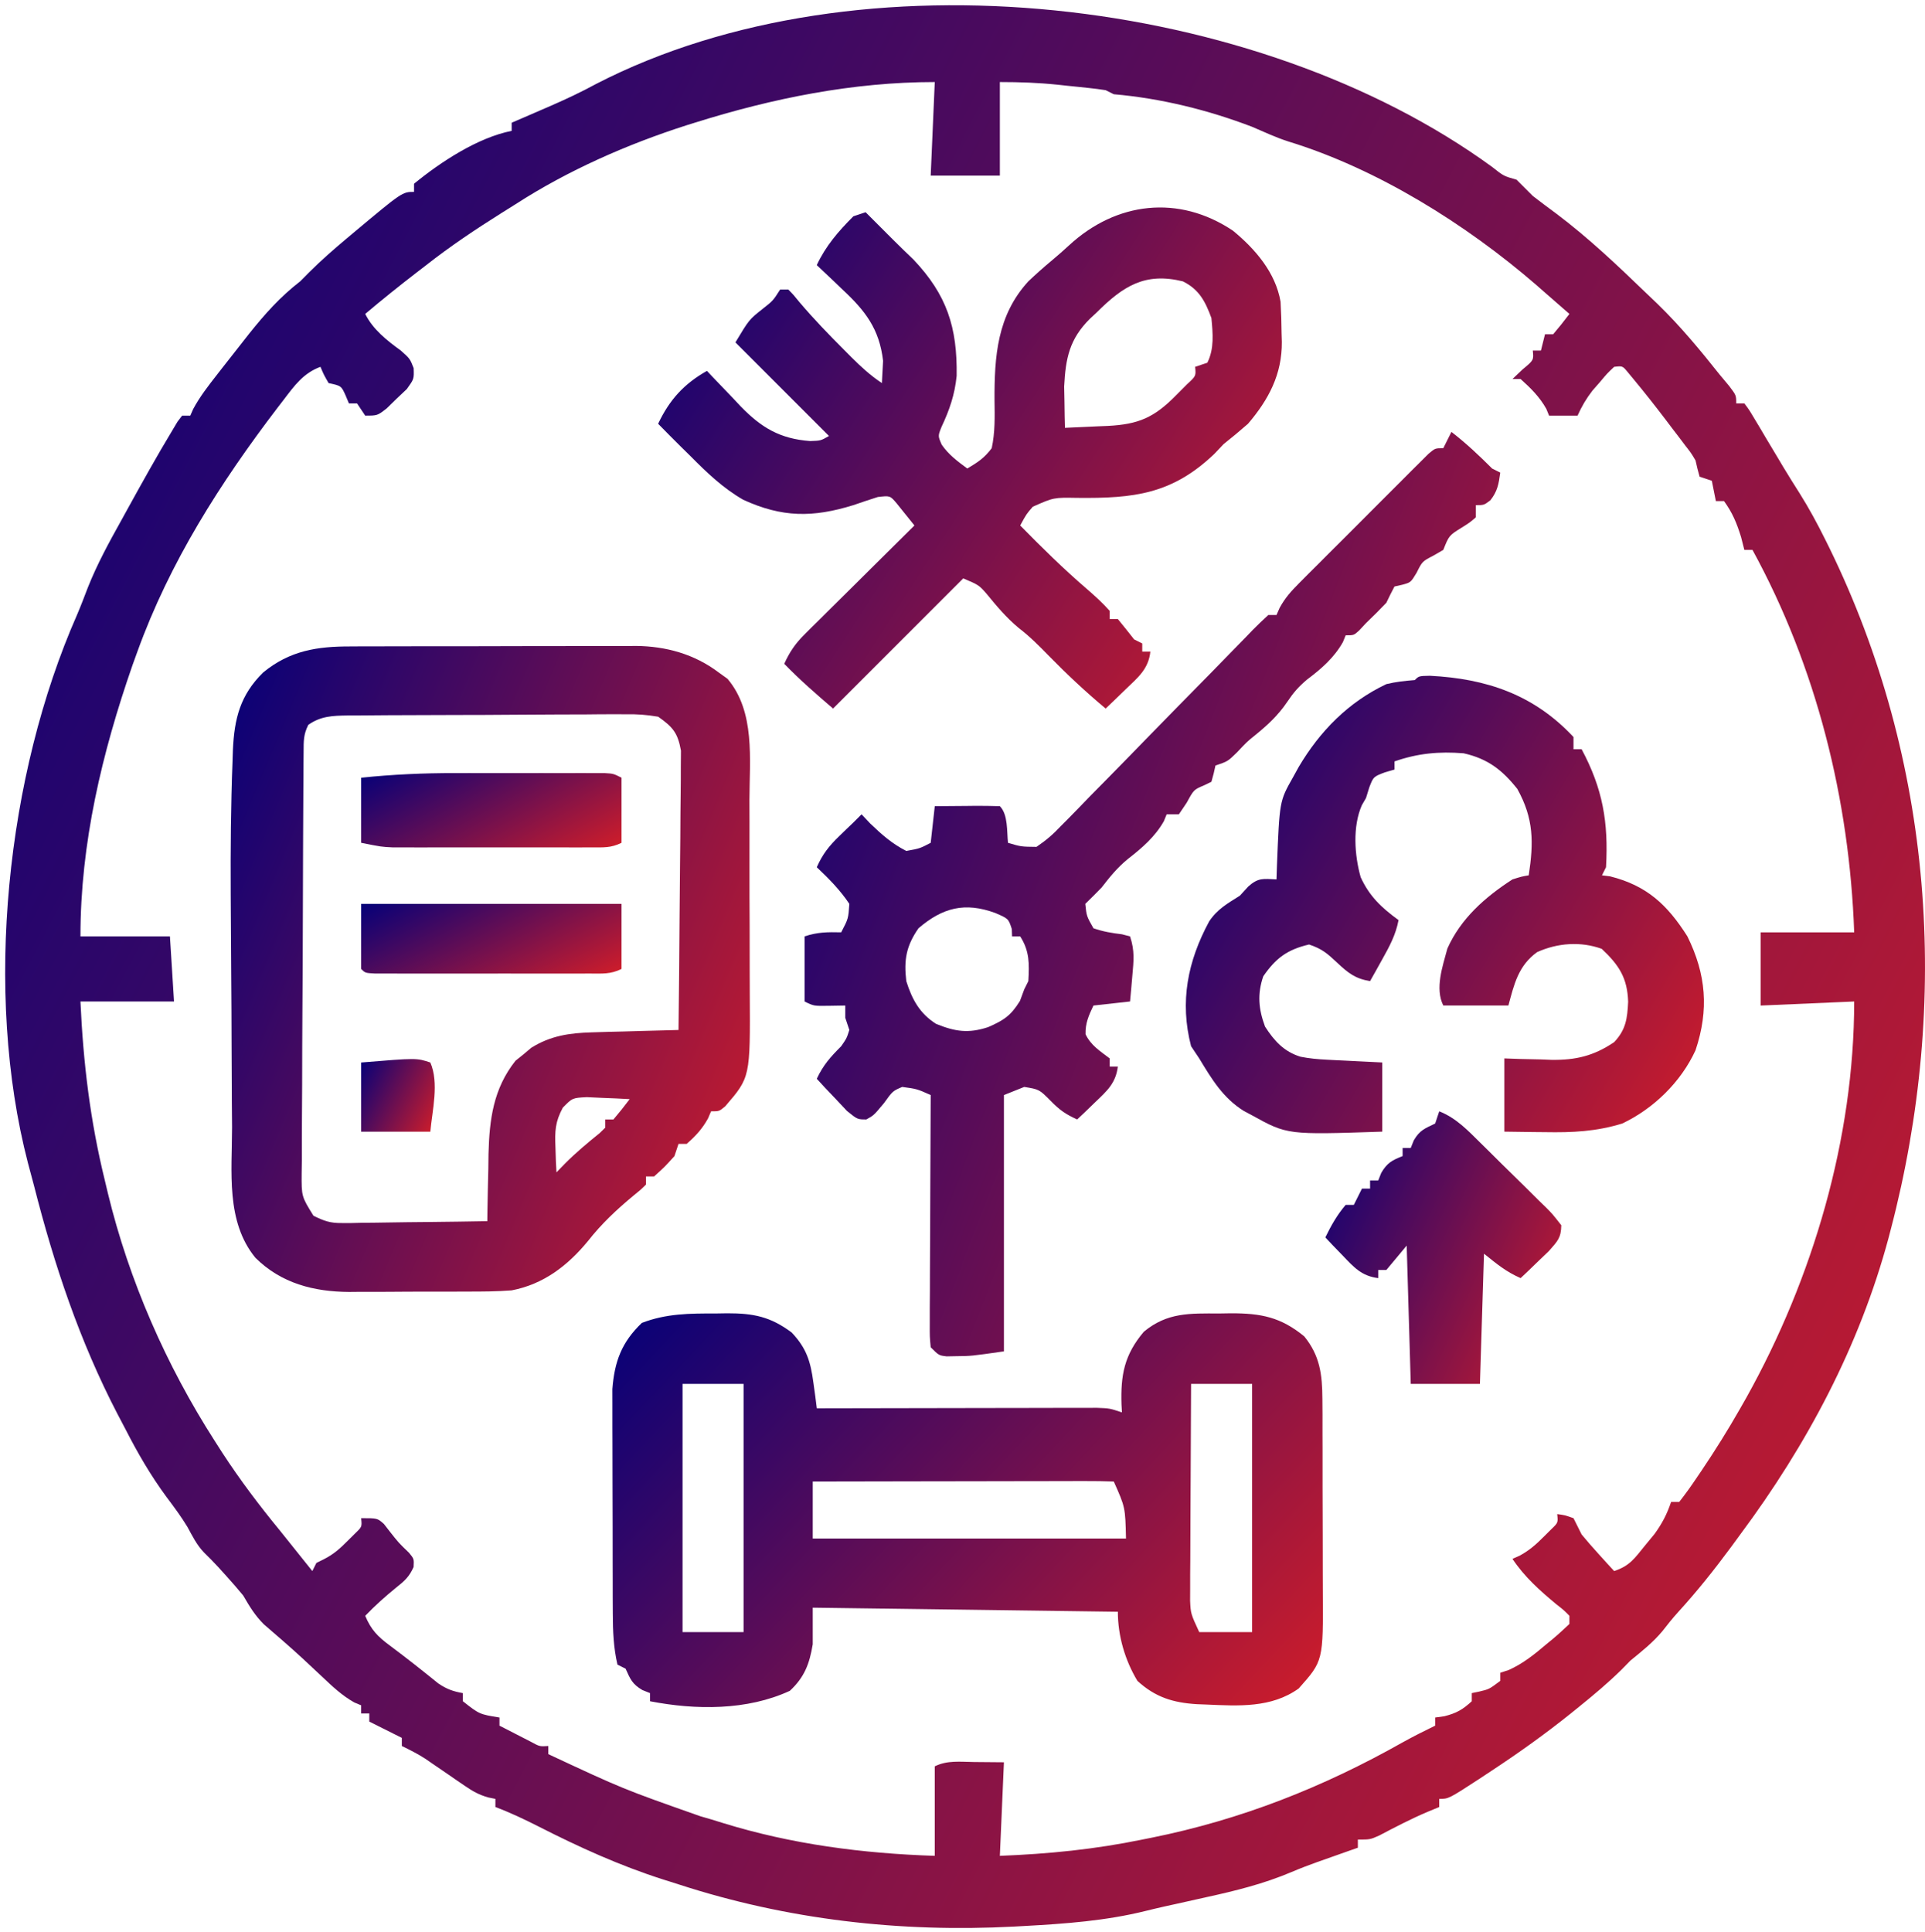
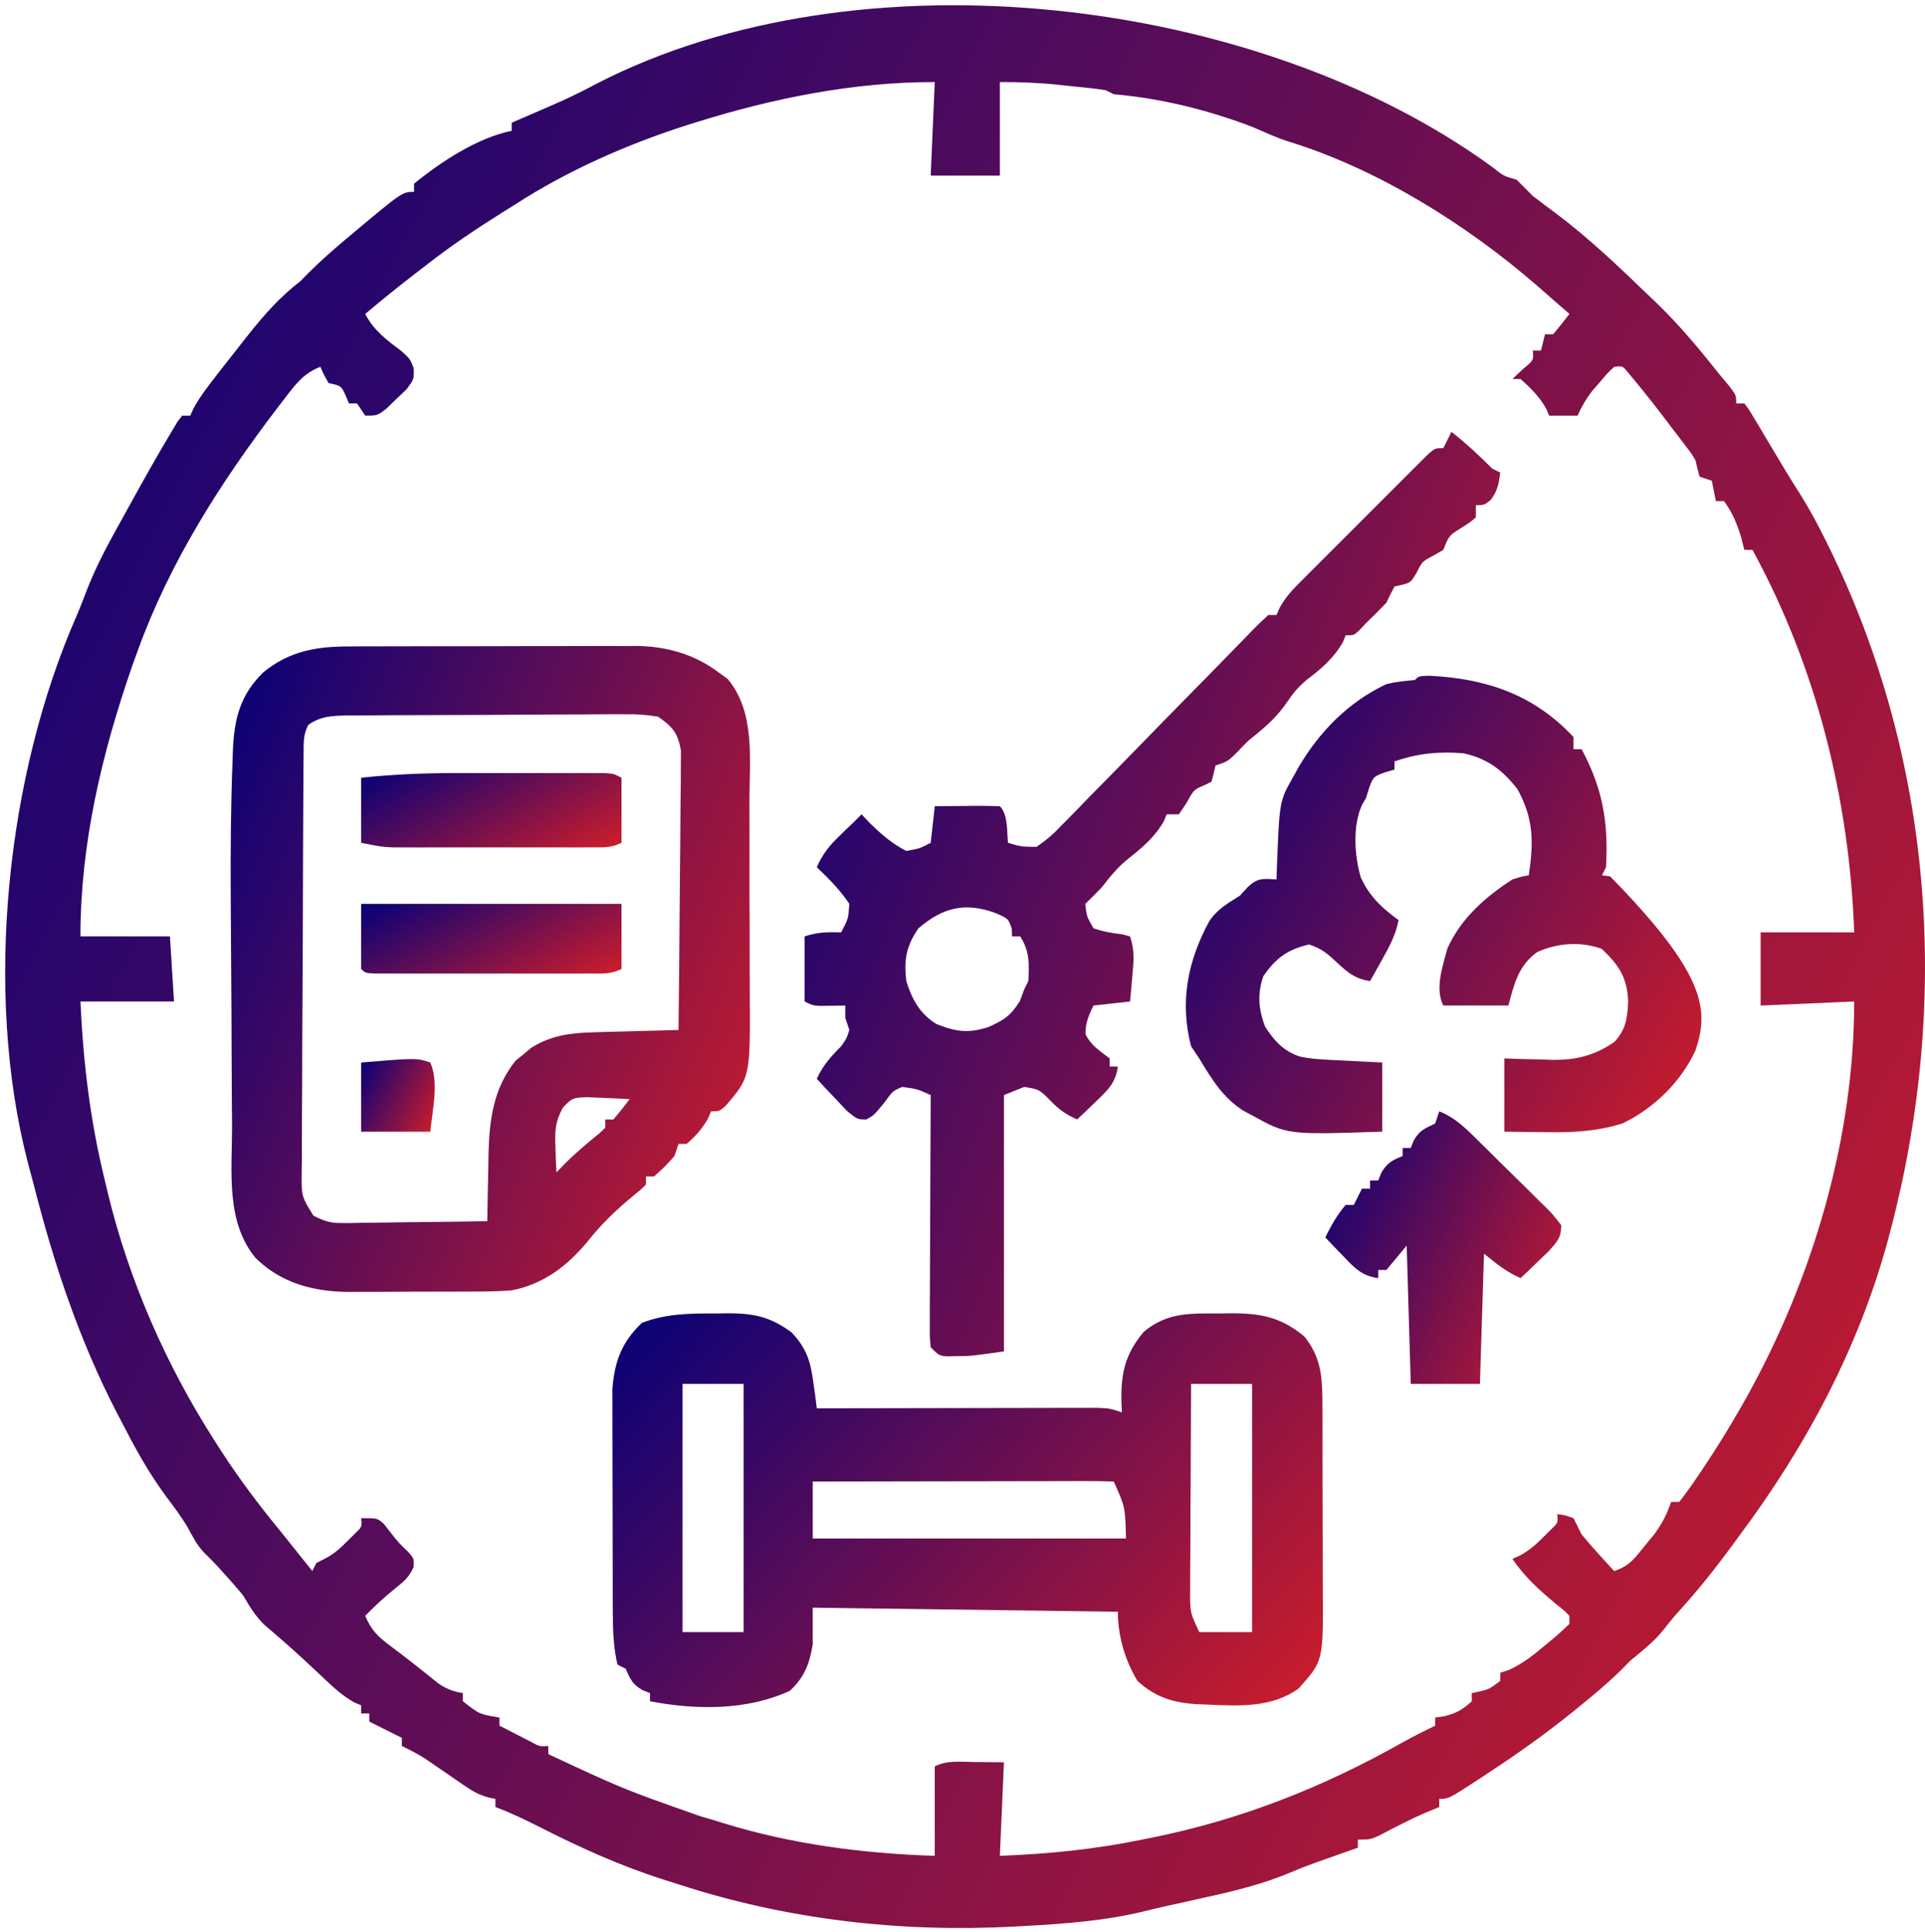
<svg xmlns="http://www.w3.org/2000/svg" width="266" height="267" viewBox="0 0 266 267" fill="none">
  <path d="M206.148 23.036C207.777 24.326 207.777 24.326 209.556 24.828C210.313 25.57 211.062 26.321 211.805 27.076C212.885 27.908 213.975 28.727 215.073 29.535C219.53 32.893 223.534 36.699 227.545 40.568C228.278 41.266 228.278 41.266 229.025 41.978C232.177 45.041 234.936 48.369 237.664 51.811C238.084 52.312 238.503 52.814 238.936 53.331C239.913 54.622 239.913 54.622 239.913 55.746C240.284 55.746 240.655 55.746 241.037 55.746C241.688 56.603 241.688 56.603 242.401 57.801C242.663 58.238 242.926 58.674 243.197 59.123C243.47 59.586 243.742 60.048 244.023 60.524C244.56 61.42 245.096 62.316 245.633 63.212C245.898 63.657 246.163 64.103 246.436 64.561C247.17 65.781 247.926 66.984 248.69 68.186C249.985 70.249 251.128 72.361 252.21 74.543C252.4 74.927 252.591 75.311 252.787 75.707C267.141 105.09 269.523 138.379 261.275 169.863C261.121 170.453 261.121 170.453 260.964 171.055C256.941 186.01 249.674 199.662 240.475 212.025C240.062 212.589 239.649 213.154 239.223 213.735C236.904 216.879 234.513 219.881 231.878 222.765C231.123 223.603 230.414 224.483 229.724 225.376C228.406 226.957 226.889 228.152 225.297 229.452C224.884 229.872 224.472 230.292 224.047 230.725C222.211 232.533 220.271 234.155 218.27 235.776C217.874 236.096 217.479 236.417 217.072 236.747C213.561 239.563 209.944 242.153 206.183 244.63C205.594 245.02 205.004 245.411 204.396 245.813C200.167 248.565 200.167 248.565 198.875 248.565C198.875 248.936 198.875 249.307 198.875 249.689C198.342 249.91 197.809 250.13 197.259 250.357C194.969 251.329 192.776 252.472 190.575 253.631C189.319 254.186 189.319 254.186 187.632 254.186C187.632 254.557 187.632 254.928 187.632 255.311C187.129 255.488 186.627 255.664 186.108 255.847C185.429 256.087 184.749 256.328 184.049 256.576C183.051 256.928 183.051 256.928 182.033 257.287C180.84 257.713 179.67 258.161 178.504 258.657C174.631 260.301 170.726 261.267 166.622 262.162C165.329 262.451 164.037 262.74 162.744 263.029C162.179 263.153 161.614 263.277 161.032 263.405C160.141 263.605 159.25 263.812 158.364 264.034C152.812 265.418 147.192 265.819 141.501 266.132C141.056 266.157 140.611 266.182 140.152 266.207C124.424 267.042 108.774 265.266 93.753 260.37C93.031 260.142 92.309 259.913 91.587 259.685C85.588 257.761 80.061 255.249 74.454 252.397C72.483 251.399 70.527 250.468 68.456 249.689C68.456 249.318 68.456 248.947 68.456 248.565C67.96 248.464 67.96 248.464 67.455 248.362C66.163 247.99 65.325 247.517 64.222 246.758C63.859 246.511 63.496 246.264 63.122 246.01C62.749 245.752 62.375 245.493 61.991 245.227C61.248 244.717 60.504 244.208 59.76 243.701C59.433 243.475 59.105 243.249 58.768 243.016C57.72 242.346 56.647 241.794 55.526 241.257C55.526 240.886 55.526 240.515 55.526 240.133C55.202 239.97 54.877 239.808 54.542 239.641C53.371 239.055 52.2 238.47 51.029 237.884C51.029 237.513 51.029 237.142 51.029 236.76C50.658 236.76 50.287 236.76 49.905 236.76C49.905 236.389 49.905 236.018 49.905 235.635C49.599 235.509 49.293 235.382 48.978 235.251C47.258 234.288 45.915 233.01 44.494 231.665C43.896 231.106 43.298 230.548 42.7 229.99C42.252 229.571 42.252 229.571 41.795 229.143C40.048 227.532 38.244 225.985 36.446 224.432C35.216 223.195 34.477 221.96 33.602 220.457C32.873 219.573 32.123 218.706 31.354 217.857C30.971 217.433 30.588 217.008 30.194 216.57C29.54 215.866 28.872 215.174 28.18 214.506C27.178 213.461 26.589 212.242 25.897 210.98C25.016 209.521 24.014 208.188 22.991 206.825C20.778 203.815 18.995 200.732 17.3 197.409C16.943 196.731 16.587 196.053 16.23 195.375C11.001 185.31 7.482 174.78 4.694 163.814C4.424 162.764 4.141 161.718 3.854 160.673C-2.276 137.056 0.88 107.115 10.638 84.97C11.176 83.713 11.658 82.44 12.146 81.164C13.425 77.948 15.054 74.962 16.738 71.943C17.03 71.412 17.323 70.88 17.625 70.332C19.644 66.673 21.672 63.013 23.835 59.435C24.062 59.053 24.29 58.671 24.524 58.278C24.844 57.859 24.844 57.859 25.17 57.432C25.541 57.432 25.912 57.432 26.294 57.432C26.427 57.132 26.559 56.831 26.696 56.521C27.623 54.804 28.785 53.308 29.983 51.776C30.232 51.457 30.48 51.137 30.736 50.809C31.501 49.829 32.27 48.852 33.04 47.876C33.494 47.297 33.949 46.718 34.417 46.121C36.605 43.384 38.702 41.022 41.472 38.881C42.106 38.243 42.106 38.243 42.752 37.592C44.38 35.974 46.075 34.489 47.832 33.014C48.311 32.61 48.311 32.61 48.801 32.199C55.595 26.514 55.595 26.514 57.213 26.514C57.213 26.143 57.213 25.772 57.213 25.39C60.887 22.378 66.007 19.012 70.704 18.082C70.704 17.711 70.704 17.34 70.704 16.957C71.288 16.706 71.872 16.454 72.474 16.195C73.266 15.852 74.058 15.509 74.85 15.165C75.266 14.985 75.682 14.805 76.11 14.62C78.257 13.682 80.346 12.705 82.404 11.582C118.752 -7.151 173.749 -0.552 206.148 23.036ZM96.001 16.957C95.445 17.13 95.445 17.13 94.877 17.307C86.674 19.937 78.51 23.528 71.266 28.2C70.603 28.617 69.939 29.032 69.275 29.448C65.702 31.697 62.22 34.022 58.899 36.633C58.478 36.957 58.057 37.281 57.623 37.614C55.194 39.487 52.808 41.398 50.467 43.379C51.546 45.537 53.459 47.037 55.386 48.438C56.65 49.562 56.65 49.562 57.16 50.869C57.213 52.373 57.213 52.373 56.22 53.754C55.759 54.191 55.298 54.628 54.823 55.078C54.368 55.523 53.913 55.967 53.444 56.425C52.153 57.432 52.153 57.432 50.467 57.432C50.096 56.876 49.725 56.319 49.342 55.746C48.971 55.746 48.6 55.746 48.218 55.746C47.992 55.207 47.992 55.207 47.761 54.657C47.157 53.311 47.157 53.311 45.407 52.935C44.74 51.776 44.74 51.776 44.283 50.687C41.911 51.556 40.667 53.311 39.188 55.254C38.92 55.602 38.652 55.949 38.376 56.307C30.428 66.723 23.453 77.672 18.986 90.037C18.761 90.66 18.535 91.282 18.303 91.924C14.094 104.041 11.116 116.5 11.116 129.388C15.197 129.388 19.278 129.388 23.483 129.388C23.762 133.84 23.762 133.84 24.046 138.383C19.779 138.383 15.512 138.383 11.116 138.383C11.505 146.88 12.458 154.841 14.489 163.117C14.629 163.705 14.769 164.293 14.913 164.898C17.826 176.933 22.977 188.673 29.667 199.095C30.013 199.637 30.36 200.179 30.717 200.738C33.167 204.494 35.814 208.002 38.661 211.463C39.506 212.516 40.349 213.57 41.191 214.625C41.568 215.096 41.945 215.567 42.333 216.052C42.605 216.393 42.878 216.733 43.159 217.084C43.344 216.713 43.53 216.342 43.721 215.96C44.06 215.792 44.399 215.624 44.749 215.451C46.121 214.759 46.998 213.957 48.078 212.868C48.422 212.526 48.767 212.184 49.123 211.832C50.025 210.96 50.025 210.96 49.905 209.776C52.153 209.776 52.153 209.776 53.051 210.578C53.323 210.928 53.595 211.278 53.875 211.638C55.093 213.184 55.093 213.184 56.508 214.544C57.213 215.398 57.213 215.398 57.153 216.522C56.558 217.854 55.93 218.433 54.788 219.333C53.258 220.574 51.835 221.845 50.467 223.268C51.27 225.197 52.203 226.144 53.875 227.379C56.146 229.075 58.362 230.822 60.561 232.609C61.717 233.392 62.594 233.71 63.958 233.949C63.958 234.32 63.958 234.691 63.958 235.073C66.244 236.87 66.244 236.87 69.018 237.322C69.018 237.693 69.018 238.064 69.018 238.446C69.93 238.917 70.844 239.385 71.758 239.852C72.521 240.243 72.521 240.243 73.3 240.642C74.564 241.335 74.564 241.335 75.764 241.257C75.764 241.628 75.764 241.999 75.764 242.381C86.066 247.19 86.066 247.19 96.763 250.958C97.812 251.253 98.856 251.568 99.895 251.898C109.437 254.847 119.215 256.106 129.168 256.435C129.168 252.354 129.168 248.273 129.168 244.068C130.891 243.206 132.693 243.448 134.579 243.47C136.631 243.488 136.631 243.488 138.725 243.506C138.539 247.772 138.354 252.039 138.163 256.435C144.89 256.17 151.251 255.543 157.838 254.186C158.256 254.103 158.673 254.02 159.104 253.934C171.485 251.442 182.822 246.966 193.827 240.752C195.298 239.934 196.8 239.183 198.313 238.446C198.313 238.075 198.313 237.704 198.313 237.322C198.731 237.264 199.148 237.206 199.578 237.146C201.235 236.732 202.127 236.227 203.373 235.073C203.373 234.702 203.373 234.331 203.373 233.949C203.709 233.879 204.045 233.81 204.392 233.738C205.769 233.412 205.769 233.412 207.308 232.262C207.308 231.891 207.308 231.52 207.308 231.138C207.698 231.011 208.089 230.883 208.491 230.752C210.476 229.852 212.022 228.602 213.667 227.203C213.976 226.949 214.285 226.696 214.604 226.434C215.381 225.781 216.126 225.089 216.864 224.392C216.864 224.021 216.864 223.65 216.864 223.268C216.084 222.476 216.084 222.476 215.073 221.687C212.771 219.777 210.663 217.9 208.994 215.398C209.486 215.18 209.486 215.18 209.987 214.959C211.344 214.218 212.265 213.402 213.351 212.306C213.696 211.964 214.041 211.622 214.396 211.269C215.298 210.398 215.298 210.398 215.178 209.214C216.232 209.355 216.232 209.355 217.427 209.776C217.801 210.526 218.176 211.275 218.551 212.025C219.301 212.934 220.076 213.824 220.87 214.695C221.277 215.144 221.684 215.594 222.104 216.057C222.415 216.396 222.727 216.735 223.048 217.084C225.212 216.363 225.87 215.333 227.299 213.571C227.961 212.766 227.961 212.766 228.637 211.946C229.69 210.483 230.345 209.226 230.918 207.528C231.289 207.528 231.66 207.528 232.043 207.528C232.892 206.444 233.667 205.367 234.432 204.225C234.658 203.892 234.884 203.558 235.118 203.215C237.011 200.405 238.798 197.544 240.475 194.598C240.758 194.102 241.04 193.605 241.331 193.094C250.508 176.626 256.215 157.291 256.215 138.383C251.948 138.568 247.682 138.754 243.286 138.945C243.286 135.606 243.286 132.266 243.286 128.826C247.552 128.826 251.819 128.826 256.215 128.826C255.56 110.471 251.008 92.169 242.161 75.984C241.79 75.984 241.419 75.984 241.037 75.984C240.811 75.097 240.811 75.097 240.58 74.192C239.984 72.278 239.399 70.85 238.226 69.238C237.855 69.238 237.484 69.238 237.102 69.238C236.916 68.31 236.731 67.383 236.54 66.427C235.983 66.241 235.427 66.056 234.853 65.865C234.639 65.123 234.455 64.371 234.291 63.616C233.669 62.573 233.669 62.573 232.879 61.567C232.592 61.187 232.305 60.806 232.009 60.413C231.707 60.021 231.405 59.629 231.094 59.224C230.803 58.838 230.512 58.453 230.212 58.055C228.748 56.128 227.251 54.23 225.707 52.367C225.439 52.043 225.171 51.719 224.895 51.386C224.205 50.556 224.205 50.556 223.048 50.687C222.068 51.612 222.068 51.612 221.081 52.795C220.739 53.186 220.396 53.577 220.044 53.98C219.181 55.096 218.566 56.15 217.989 57.432C216.69 57.432 215.392 57.432 214.054 57.432C213.862 56.963 213.862 56.963 213.667 56.484C212.718 54.812 211.543 53.655 210.119 52.373C209.748 52.373 209.377 52.373 208.994 52.373C209.458 51.932 209.922 51.492 210.4 51.038C211.934 49.766 211.934 49.766 211.805 48.438C212.176 48.438 212.547 48.438 212.929 48.438C213.115 47.696 213.3 46.954 213.491 46.189C213.863 46.189 214.234 46.189 214.616 46.189C215.393 45.275 216.145 44.339 216.864 43.379C215.673 42.333 214.478 41.291 213.281 40.252C212.952 39.963 212.624 39.674 212.286 39.377C202.611 31.002 190.316 23.31 178.023 19.549C176.304 18.999 174.674 18.23 173.016 17.52C166.921 15.191 160.399 13.582 153.903 13.022C153.347 12.744 153.347 12.744 152.779 12.46C152.013 12.338 151.242 12.241 150.471 12.159C150.01 12.11 149.55 12.061 149.075 12.011C148.593 11.962 148.111 11.913 147.614 11.863C147.143 11.812 146.671 11.761 146.186 11.708C143.467 11.426 140.923 11.336 138.163 11.336C138.163 15.602 138.163 19.869 138.163 24.265C135.009 24.265 131.855 24.265 128.606 24.265C128.792 19.999 128.977 15.732 129.168 11.336C117.856 11.336 106.769 13.578 96.001 16.957Z" fill="url(#paint0_linear_707_50444)" />
  <path d="M98.85 181.492C99.393 181.483 99.937 181.474 100.498 181.465C104.095 181.462 106.456 181.922 109.399 184.123C111.452 186.3 112.009 188.122 112.403 191.088C112.538 192.074 112.538 192.074 112.677 193.08C112.74 193.581 112.803 194.082 112.868 194.598C113.372 194.596 113.875 194.595 114.393 194.594C119.133 194.582 123.873 194.574 128.613 194.568C131.05 194.565 133.486 194.561 135.923 194.555C138.274 194.549 140.625 194.546 142.976 194.544C143.874 194.543 144.772 194.541 145.669 194.538C146.925 194.534 148.181 194.533 149.436 194.534C150.509 194.532 150.509 194.532 151.604 194.53C153.343 194.598 153.343 194.598 155.03 195.16C155 194.619 155 194.619 154.971 194.068C154.843 190.007 155.349 187.223 158.051 184.022C161.282 181.33 164.43 181.479 168.451 181.492C168.995 181.483 169.54 181.474 170.1 181.465C174.216 181.462 176.968 181.979 180.221 184.654C182.393 187.322 182.716 189.938 182.73 193.307C182.735 194.046 182.74 194.786 182.746 195.547C182.746 196.348 182.745 197.148 182.744 197.948C182.747 198.777 182.749 199.606 182.752 200.435C182.756 202.169 182.756 203.903 182.753 205.637C182.75 207.85 182.759 210.063 182.772 212.275C182.78 213.987 182.781 215.698 182.779 217.409C182.779 218.224 182.782 219.04 182.788 219.855C182.847 229.503 182.847 229.503 179.448 233.316C175.672 236.023 171.13 235.724 166.695 235.529C166.262 235.513 165.83 235.496 165.385 235.479C162.11 235.275 159.656 234.532 157.173 232.262C155.454 229.416 154.468 226.04 154.468 222.705C140.554 222.52 126.641 222.334 112.306 222.143C112.306 223.813 112.306 225.482 112.306 227.202C111.863 229.897 111.162 231.758 109.144 233.632C103.241 236.365 96.135 236.3 89.82 235.073C89.82 234.702 89.82 234.331 89.82 233.948C89.298 233.74 89.298 233.74 88.766 233.527C87.359 232.699 87.104 232.031 86.447 230.575C86.076 230.39 85.705 230.204 85.323 230.013C84.776 227.658 84.687 225.376 84.679 222.966C84.675 222.247 84.672 221.528 84.668 220.788C84.667 220.011 84.666 219.233 84.666 218.456C84.664 217.651 84.662 216.846 84.66 216.041C84.657 214.358 84.656 212.674 84.656 210.99C84.656 208.841 84.649 206.691 84.639 204.541C84.633 202.88 84.632 201.219 84.632 199.557C84.631 198.765 84.629 197.973 84.624 197.18C84.619 196.069 84.621 194.959 84.624 193.848C84.623 193.218 84.622 192.587 84.621 191.938C84.91 188.124 85.911 185.453 88.696 182.792C92.055 181.5 95.28 181.48 98.85 181.492ZM94.317 191.225C94.317 202.541 94.317 213.857 94.317 225.516C97.1 225.516 99.882 225.516 102.749 225.516C102.749 214.2 102.749 202.884 102.749 191.225C99.967 191.225 97.184 191.225 94.317 191.225ZM164.586 191.225C164.559 195.656 164.538 200.088 164.525 204.52C164.52 206.028 164.512 207.536 164.502 209.043C164.488 211.21 164.482 213.377 164.477 215.544C164.471 216.218 164.465 216.893 164.459 217.587C164.459 218.217 164.459 218.847 164.459 219.496C164.456 220.049 164.454 220.602 164.451 221.172C164.535 222.97 164.535 222.97 165.711 225.516C168.122 225.516 170.534 225.516 173.019 225.516C173.019 214.2 173.019 202.884 173.019 191.225C170.236 191.225 167.453 191.225 164.586 191.225ZM112.306 204.716C112.306 207.313 112.306 209.911 112.306 212.586C126.59 212.586 140.875 212.586 155.592 212.586C155.493 208.274 155.493 208.274 153.906 204.716C152.612 204.663 151.317 204.65 150.023 204.652C149.414 204.652 149.414 204.652 148.793 204.652C147.446 204.653 146.098 204.657 144.751 204.661C143.819 204.662 142.887 204.663 141.955 204.664C139.498 204.666 137.04 204.671 134.583 204.678C132.077 204.683 129.572 204.686 127.066 204.689C122.146 204.695 117.226 204.705 112.306 204.716Z" fill="url(#paint1_linear_707_50444)" />
  <path d="M48.479 89.322C48.938 89.319 49.396 89.316 49.869 89.313C51.374 89.305 52.88 89.306 54.385 89.307C55.439 89.305 56.492 89.302 57.546 89.3C59.751 89.296 61.956 89.296 64.16 89.299C66.976 89.302 69.792 89.293 72.607 89.279C74.782 89.271 76.957 89.271 79.133 89.272C80.17 89.272 81.208 89.269 82.246 89.264C83.701 89.257 85.156 89.26 86.611 89.267C87.034 89.263 87.456 89.258 87.891 89.254C92.035 89.294 95.975 90.391 99.309 92.919C99.714 93.211 100.118 93.502 100.535 93.802C104.387 98.366 103.571 104.93 103.558 110.537C103.561 111.55 103.564 112.563 103.567 113.576C103.572 115.692 103.571 117.808 103.565 119.925C103.559 122.624 103.57 125.324 103.587 128.023C103.597 130.113 103.597 132.203 103.594 134.293C103.594 135.288 103.597 136.282 103.604 137.277C103.674 148.85 103.674 148.85 100.217 152.86C99.38 153.562 99.38 153.562 98.255 153.562C98.047 154.049 98.047 154.049 97.834 154.546C97.028 155.996 96.128 156.969 94.882 158.059C94.511 158.059 94.14 158.059 93.758 158.059C93.48 158.894 93.48 158.894 93.196 159.746C91.826 161.256 91.826 161.256 90.385 162.556C90.014 162.556 89.643 162.556 89.261 162.556C89.261 162.927 89.261 163.298 89.261 163.681C88.499 164.429 88.499 164.429 87.469 165.262C85.173 167.17 83.096 169.122 81.25 171.48C78.436 174.897 75.101 177.453 70.71 178.297C68.666 178.46 66.63 178.468 64.581 178.466C63.998 178.468 63.416 178.471 62.815 178.473C61.587 178.476 60.359 178.477 59.131 178.474C57.261 178.472 55.391 178.485 53.521 178.5C52.324 178.501 51.127 178.501 49.93 178.501C49.375 178.506 48.821 178.511 48.249 178.517C43.361 178.484 38.865 177.338 35.294 173.799C31.174 168.77 32.062 161.867 32.066 155.767C32.057 154.544 32.047 153.321 32.036 152.098C32.016 149.537 32.004 146.976 32 144.415C31.995 141.169 31.975 137.922 31.949 134.676C31.925 131.54 31.907 128.405 31.89 125.27C31.887 124.689 31.884 124.108 31.88 123.509C31.848 117.388 31.895 111.275 32.132 105.158C32.149 104.647 32.166 104.137 32.183 103.611C32.378 99.281 33.193 96.053 36.342 92.937C40.039 89.893 43.834 89.307 48.479 89.322ZM42.602 100.157C41.926 101.51 41.963 102.366 41.953 103.877C41.949 104.424 41.944 104.971 41.939 105.535C41.936 106.137 41.934 106.739 41.931 107.359C41.927 107.992 41.922 108.625 41.917 109.276C41.904 111.377 41.894 113.477 41.886 115.577C41.883 116.292 41.88 117.008 41.877 117.745C41.865 120.752 41.854 123.758 41.848 126.764C41.839 131.074 41.82 135.383 41.788 139.693C41.764 143.088 41.755 146.482 41.751 149.877C41.748 151.322 41.739 152.767 41.725 154.211C41.708 156.23 41.708 158.249 41.712 160.268C41.703 160.868 41.693 161.468 41.684 162.086C41.66 165.322 41.66 165.322 43.317 167.989C44.791 168.711 45.617 169.016 47.234 168.995C47.684 168.995 48.134 168.995 48.597 168.995C49.075 168.983 49.552 168.972 50.044 168.96C50.539 168.956 51.034 168.953 51.544 168.95C53.12 168.937 54.694 168.909 56.269 168.881C57.34 168.869 58.41 168.859 59.481 168.85C62.1 168.825 64.718 168.786 67.337 168.74C67.342 168.31 67.347 167.879 67.353 167.436C67.383 165.458 67.43 163.48 67.477 161.502C67.485 160.825 67.493 160.149 67.501 159.451C67.632 154.637 68.171 150.437 71.232 146.57C71.593 146.28 71.954 145.99 72.326 145.692C72.684 145.39 73.042 145.089 73.411 144.778C76.071 143.112 78.697 142.733 81.79 142.648C82.49 142.626 83.189 142.605 83.909 142.582C84.993 142.556 84.993 142.556 86.099 142.53C86.834 142.508 87.57 142.486 88.328 142.464C90.138 142.411 91.948 142.363 93.758 142.319C93.823 137.09 93.873 131.861 93.904 126.632C93.918 124.204 93.938 121.776 93.97 119.348C94.001 117.005 94.017 114.661 94.025 112.317C94.03 111.424 94.04 110.53 94.055 109.637C94.076 108.384 94.079 107.131 94.077 105.878C94.083 105.165 94.09 104.453 94.096 103.718C93.653 101.262 92.98 100.464 90.947 99.033C89.328 98.763 88.046 98.664 86.432 98.696C85.986 98.694 85.54 98.692 85.08 98.689C83.609 98.685 82.139 98.702 80.668 98.719C79.644 98.721 78.62 98.722 77.596 98.723C75.452 98.726 73.308 98.739 71.164 98.759C68.416 98.784 65.669 98.793 62.92 98.795C60.807 98.797 58.693 98.806 56.579 98.817C55.566 98.822 54.553 98.826 53.539 98.828C52.124 98.833 50.708 98.846 49.293 98.861C48.665 98.861 48.665 98.861 48.025 98.862C45.961 98.892 44.321 98.945 42.602 100.157ZM77.772 153.052C76.709 155.03 76.663 156.285 76.753 158.516C76.773 159.169 76.793 159.822 76.814 160.494C76.841 160.989 76.867 161.484 76.894 161.994C77.276 161.6 77.659 161.206 78.053 160.8C79.57 159.27 81.203 157.912 82.877 156.559C83.129 156.312 83.38 156.065 83.639 155.81C83.639 155.439 83.639 155.068 83.639 154.686C84.01 154.686 84.381 154.686 84.764 154.686C85.541 153.772 86.292 152.835 87.012 151.875C85.748 151.799 84.483 151.745 83.218 151.7C82.161 151.651 82.161 151.651 81.083 151.601C79.092 151.705 79.092 151.705 77.772 153.052Z" fill="url(#paint2_linear_707_50444)" />
-   <path d="M170.374 31.877C173.453 34.41 176.258 37.657 176.951 41.69C177.033 43.162 177.081 44.61 177.092 46.082C177.109 46.661 177.109 46.661 177.127 47.251C177.16 51.706 175.317 55.199 172.454 58.555C171.352 59.519 170.228 60.457 169.081 61.366C168.437 62.044 168.437 62.044 167.781 62.736C161.948 68.297 156.652 68.875 148.862 68.794C145.601 68.737 145.601 68.737 142.721 70.014C141.838 71.019 141.838 71.019 140.973 72.609C143.94 75.631 146.928 78.579 150.139 81.342C151.268 82.317 152.349 83.298 153.341 84.414C153.341 84.785 153.341 85.156 153.341 85.538C153.712 85.538 154.083 85.538 154.465 85.538C155.226 86.466 155.975 87.403 156.713 88.349C157.084 88.535 157.456 88.72 157.838 88.911C157.838 89.282 157.838 89.653 157.838 90.035C158.209 90.035 158.58 90.035 158.962 90.035C158.696 92.463 157.257 93.598 155.554 95.235C154.779 95.988 154.779 95.988 153.988 96.755C153.589 97.135 153.19 97.514 152.778 97.906C150.012 95.591 147.428 93.178 144.908 90.598C143.567 89.224 142.288 87.933 140.762 86.768C139.061 85.35 137.731 83.767 136.333 82.055C135.271 80.845 135.271 80.845 133.103 79.917C127.167 85.853 121.23 91.789 115.114 97.906C112.737 95.868 110.528 93.947 108.368 91.722C109.107 90.089 109.898 88.93 111.168 87.67C111.506 87.332 111.843 86.995 112.191 86.647C112.554 86.29 112.917 85.933 113.291 85.565C113.664 85.194 114.037 84.822 114.421 84.44C115.61 83.257 116.802 82.079 117.995 80.9C118.803 80.099 119.61 79.296 120.417 78.494C122.394 76.529 124.375 74.568 126.357 72.609C125.836 71.948 125.308 71.293 124.776 70.641C124.483 70.276 124.189 69.911 123.887 69.534C122.989 68.48 122.989 68.48 121.298 68.674C120.168 69.033 119.045 69.41 117.925 69.798C112.316 71.531 108.087 71.522 102.701 69.056C99.901 67.444 97.7 65.336 95.439 63.052C94.994 62.614 94.549 62.177 94.09 61.726C93.031 60.678 91.982 59.621 90.941 58.555C92.504 55.251 94.508 53.041 97.687 51.247C97.902 51.476 98.117 51.706 98.338 51.943C99.332 52.995 100.336 54.036 101.341 55.077C101.679 55.438 102.017 55.799 102.365 56.171C105.213 59.095 107.774 60.635 111.952 60.944C113.415 60.894 113.415 60.894 114.552 60.241C110.285 55.975 106.018 51.708 101.622 47.312C103.509 44.168 103.509 44.168 105.347 42.709C106.816 41.555 106.816 41.555 107.806 40.004C108.177 40.004 108.548 40.004 108.93 40.004C109.644 40.731 109.644 40.731 110.511 41.796C112.461 44.092 114.532 46.236 116.66 48.366C116.979 48.687 117.297 49.008 117.626 49.339C118.982 50.691 120.261 51.868 121.86 52.933C121.912 51.959 121.912 51.959 121.965 50.966C121.985 50.601 122.004 50.235 122.025 49.859C121.514 45.445 119.553 42.922 116.414 40.004C116.073 39.675 115.732 39.347 115.381 39.009C114.549 38.21 113.708 37.419 112.865 36.631C114.108 33.972 115.849 31.961 117.925 29.885C118.481 29.7 119.038 29.514 119.611 29.323C120.864 30.576 122.117 31.829 123.368 33.084C124.307 34.02 125.258 34.943 126.217 35.858C130.842 40.74 132.292 45.217 132.192 51.936C131.932 54.527 131.214 56.621 130.112 58.965C129.599 60.235 129.599 60.235 130.134 61.456C131.103 62.847 132.308 63.738 133.665 64.739C135.155 63.847 136.015 63.292 137.038 61.928C137.51 59.742 137.458 57.587 137.425 55.358C137.398 49.238 137.787 43.581 142.097 38.88C143.17 37.855 144.27 36.887 145.409 35.937C146.204 35.271 146.983 34.585 147.745 33.882C154.227 27.903 162.861 26.838 170.374 31.877ZM151.514 43.201C151.216 43.477 150.919 43.754 150.613 44.039C147.781 46.838 147.245 49.508 147.047 53.408C147.06 54.086 147.073 54.764 147.087 55.463C147.097 56.153 147.107 56.843 147.117 57.553C147.13 58.069 147.143 58.585 147.157 59.117C148.692 59.053 150.225 58.981 151.759 58.906C152.192 58.889 152.624 58.871 153.069 58.853C157.305 58.635 159.476 57.713 162.511 54.62C163.255 53.872 163.255 53.872 164.015 53.109C165.269 51.955 165.269 51.955 165.146 50.685C165.702 50.499 166.259 50.314 166.832 50.123C167.804 48.18 167.595 46.067 167.394 43.939C166.535 41.618 165.703 40.001 163.459 38.88C158.199 37.584 155.181 39.547 151.514 43.201Z" fill="url(#paint3_linear_707_50444)" />
  <path d="M200.562 59.68C202.588 61.242 204.376 62.932 206.184 64.739C206.74 65.017 206.74 65.017 207.308 65.301C207.097 66.865 206.93 67.88 205.938 69.131C205.059 69.799 205.059 69.799 203.935 69.799C203.935 70.355 203.935 70.912 203.935 71.485C203.094 72.205 203.094 72.205 202.003 72.89C200.228 73.996 200.228 73.996 199.438 75.982C198.997 76.237 198.557 76.492 198.103 76.755C196.532 77.571 196.532 77.571 195.749 79.144C194.941 80.479 194.941 80.479 193.781 80.796C193.422 80.877 193.062 80.958 192.692 81.042C192.296 81.78 191.926 82.532 191.568 83.29C190.655 84.25 189.717 85.188 188.757 86.101C188.444 86.437 188.131 86.773 187.808 87.12C187.071 87.787 187.071 87.787 185.946 87.787C185.819 88.1 185.691 88.413 185.56 88.736C184.333 90.898 182.581 92.419 180.606 93.901C179.39 94.934 178.734 95.699 177.865 96.993C176.597 98.86 175.159 100.19 173.412 101.606C172.316 102.491 172.316 102.491 170.909 103.984C169.644 105.214 169.644 105.214 167.957 105.776C167.876 106.136 167.795 106.495 167.711 106.866C167.607 107.248 167.503 107.631 167.395 108.025C167.059 108.187 166.723 108.35 166.376 108.517C164.961 109.117 164.961 109.117 163.987 110.906C163.628 111.439 163.268 111.973 162.898 112.522C162.341 112.522 161.785 112.522 161.211 112.522C161.084 112.835 160.956 113.148 160.825 113.471C159.587 115.652 157.798 117.174 155.836 118.706C154.386 119.895 153.363 121.162 152.217 122.641C151.478 123.401 150.731 124.154 149.968 124.89C150.142 126.586 150.142 126.586 151.093 128.263C152.411 128.726 153.644 128.928 155.03 129.095C155.4 129.191 155.771 129.288 156.152 129.387C156.817 131.381 156.654 132.746 156.468 134.833C156.382 135.827 156.382 135.827 156.295 136.842C156.224 137.604 156.224 137.604 156.152 138.381C154.482 138.567 152.813 138.752 151.093 138.943C150.444 140.316 149.957 141.381 150.003 142.914C150.756 144.47 151.988 145.211 153.341 146.251C153.341 146.622 153.341 146.993 153.341 147.376C153.712 147.376 154.083 147.376 154.466 147.376C154.175 149.683 152.978 150.725 151.339 152.295C150.642 152.969 150.642 152.969 149.931 153.656C149.572 153.995 149.214 154.334 148.844 154.684C147.255 153.96 146.447 153.408 145.19 152.119C143.609 150.528 143.609 150.528 141.536 150.187C140.145 150.743 140.145 150.743 138.725 151.311C138.725 162.998 138.725 174.685 138.725 186.727C134.181 187.376 134.181 187.376 132.085 187.394C131.664 187.402 131.243 187.41 130.809 187.418C129.731 187.289 129.731 187.289 128.606 186.164C128.471 184.706 128.471 184.706 128.479 182.837C128.479 182.14 128.479 181.442 128.479 180.723C128.485 179.959 128.491 179.195 128.497 178.43C128.499 177.651 128.5 176.871 128.501 176.091C128.506 174.037 128.517 171.984 128.529 169.93C128.541 167.835 128.546 165.74 128.552 163.645C128.564 159.534 128.583 155.422 128.606 151.311C126.703 150.462 126.703 150.462 124.671 150.187C123.354 150.751 123.354 150.751 122.142 152.435C120.736 154.122 120.736 154.122 119.709 154.682C118.488 154.684 118.488 154.684 117.038 153.509C116.295 152.717 116.295 152.717 115.536 151.908C115.035 151.381 114.533 150.854 114.017 150.312C113.637 149.899 113.257 149.487 112.866 149.062C113.747 147.175 114.768 146.036 116.239 144.565C117.004 143.459 117.004 143.459 117.363 142.316C117.178 141.76 116.992 141.203 116.801 140.63C116.801 140.073 116.801 139.517 116.801 138.943C115.723 138.961 115.723 138.961 114.623 138.979C112.445 139.014 112.445 139.014 111.18 138.381C111.18 135.413 111.18 132.445 111.18 129.387C112.977 128.788 114.36 128.783 116.239 128.825C117.228 126.931 117.228 126.931 117.363 124.89C116.085 122.975 114.535 121.409 112.866 119.83C113.648 118.056 114.564 116.885 115.958 115.544C116.3 115.212 116.642 114.88 116.994 114.538C117.455 114.097 117.455 114.097 117.926 113.647C118.482 113.09 118.482 113.09 119.05 112.522C119.444 112.94 119.838 113.357 120.244 113.787C121.862 115.334 123.237 116.563 125.234 117.582C127.104 117.24 127.104 117.24 128.606 116.457C128.792 114.788 128.977 113.118 129.169 111.398C130.656 111.383 132.143 111.372 133.631 111.363C134.055 111.358 134.479 111.353 134.916 111.348C135.999 111.344 137.081 111.369 138.163 111.398C139.314 112.549 139.119 114.942 139.287 116.457C141.093 116.996 141.093 116.996 143.222 117.019C144.581 116.092 145.489 115.316 146.593 114.142C146.904 113.829 147.215 113.517 147.536 113.195C148.561 112.162 149.568 111.114 150.577 110.065C151.286 109.345 151.996 108.626 152.707 107.907C154.575 106.016 156.429 104.112 158.281 102.204C161.251 99.15 164.242 96.115 167.231 93.079C168.275 92.015 169.315 90.946 170.353 89.876C170.988 89.227 171.624 88.577 172.259 87.927C172.693 87.476 172.693 87.476 173.136 87.016C173.824 86.315 174.542 85.642 175.265 84.977C175.636 84.977 176.007 84.977 176.39 84.977C176.533 84.65 176.677 84.324 176.826 83.988C177.582 82.603 178.42 81.679 179.533 80.563C179.946 80.147 180.358 79.731 180.784 79.302C181.229 78.859 181.675 78.415 182.134 77.959C182.592 77.5 183.049 77.041 183.52 76.569C184.487 75.602 185.454 74.636 186.424 73.672C187.912 72.189 189.394 70.701 190.876 69.212C191.815 68.274 192.754 67.337 193.693 66.399C194.139 65.951 194.585 65.503 195.044 65.042C195.663 64.428 195.663 64.428 196.294 63.802C196.84 63.258 196.84 63.258 197.396 62.703C198.314 61.928 198.314 61.928 199.438 61.928C199.809 61.186 200.18 60.444 200.562 59.68ZM126.92 128.263C125.225 130.699 124.879 132.636 125.234 135.571C126.031 138.101 127.074 140.026 129.344 141.473C131.977 142.544 133.807 142.825 136.54 141.926C138.692 140.989 139.676 140.347 140.939 138.311C141.234 137.511 141.234 137.511 141.536 136.695C141.722 136.324 141.907 135.953 142.098 135.571C142.231 133.187 142.283 131.432 140.974 129.387C140.603 129.387 140.232 129.387 139.85 129.387C139.838 129.051 139.826 128.714 139.814 128.368C139.35 126.939 139.35 126.939 137.531 126.154C133.328 124.614 130.254 125.409 126.92 128.263Z" fill="url(#paint4_linear_707_50444)" />
-   <path d="M197.584 93.375C205.412 93.772 211.955 95.983 217.427 101.838C217.427 102.395 217.427 102.951 217.427 103.525C217.798 103.525 218.169 103.525 218.551 103.525C221.474 108.987 222.271 113.604 221.924 119.827C221.646 120.384 221.646 120.384 221.362 120.951C221.733 120.998 222.104 121.044 222.486 121.092C227.535 122.354 230.386 124.997 233.167 129.384C235.766 134.647 236.164 139.535 234.291 145.124C232.286 149.491 228.514 153.181 224.172 155.243C220.546 156.358 217.269 156.505 213.491 156.437C212.949 156.432 212.406 156.427 211.847 156.422C210.521 156.409 209.195 156.389 207.87 156.367C207.87 153.028 207.87 149.689 207.87 146.248C208.589 146.274 209.308 146.3 210.048 146.327C211.009 146.348 211.969 146.369 212.929 146.389C213.401 146.408 213.873 146.426 214.359 146.446C217.742 146.498 220.22 145.905 223.048 144C224.684 142.261 224.866 140.725 224.98 138.413C224.873 135.117 223.712 133.346 221.326 131.105C218.422 130.055 215.226 130.288 212.4 131.562C209.801 133.438 209.223 135.996 208.432 138.94C205.464 138.94 202.496 138.94 199.438 138.94C198.254 136.573 199.35 133.52 200 131.07C201.855 126.913 205.219 123.955 208.994 121.513C210.29 121.109 210.29 121.109 211.243 120.951C211.93 116.422 211.952 113.113 209.662 109.006C207.559 106.362 205.566 104.838 202.248 104.087C198.836 103.815 195.921 104.088 192.692 105.211C192.692 105.582 192.692 105.953 192.692 106.335C192.251 106.463 191.811 106.59 191.357 106.722C189.781 107.325 189.781 107.325 189.213 108.795C189.063 109.282 188.912 109.769 188.757 110.27C188.566 110.599 188.376 110.928 188.179 111.267C186.89 114.218 187.162 118.15 188.019 121.206C189.235 123.861 190.912 125.432 193.254 127.135C192.867 129.19 191.987 130.799 190.97 132.616C190.662 133.17 190.354 133.723 190.037 134.294C189.8 134.714 189.563 135.134 189.319 135.567C187.282 135.239 186.274 134.436 184.786 133.038C183.413 131.751 182.696 131.111 180.887 130.508C177.884 131.211 176.294 132.388 174.562 134.9C173.717 137.366 173.908 139.439 174.808 141.856C176.077 143.825 177.411 145.306 179.7 146.015C180.919 146.255 182.08 146.364 183.32 146.426C183.769 146.45 184.218 146.473 184.681 146.497C185.145 146.52 185.609 146.542 186.086 146.564C186.795 146.601 186.795 146.601 187.518 146.638C188.68 146.697 189.843 146.754 191.005 146.81C191.005 149.964 191.005 153.118 191.005 156.367C177.887 156.806 177.887 156.806 173.016 154.118C172.646 153.921 172.276 153.724 171.894 153.521C169.007 151.733 167.436 149.104 165.708 146.248C165.337 145.692 164.966 145.135 164.584 144.562C162.991 138.414 164.113 132.812 167.087 127.311C168.224 125.611 169.613 124.848 171.33 123.762C171.713 123.345 172.095 122.927 172.489 122.497C173.877 121.244 174.578 121.43 176.389 121.513C176.41 120.876 176.431 120.238 176.453 119.581C176.81 110.694 176.81 110.694 178.638 107.46C178.911 106.965 179.184 106.47 179.466 105.96C182.397 101.013 186.315 97.02 191.567 94.53C192.9 94.206 194.129 94.08 195.503 93.968C196.065 93.406 196.065 93.406 197.584 93.375Z" fill="url(#paint5_linear_707_50444)" />
+   <path d="M197.584 93.375C205.412 93.772 211.955 95.983 217.427 101.838C217.427 102.395 217.427 102.951 217.427 103.525C217.798 103.525 218.169 103.525 218.551 103.525C221.474 108.987 222.271 113.604 221.924 119.827C221.646 120.384 221.646 120.384 221.362 120.951C221.733 120.998 222.104 121.044 222.486 121.092C235.766 134.647 236.164 139.535 234.291 145.124C232.286 149.491 228.514 153.181 224.172 155.243C220.546 156.358 217.269 156.505 213.491 156.437C212.949 156.432 212.406 156.427 211.847 156.422C210.521 156.409 209.195 156.389 207.87 156.367C207.87 153.028 207.87 149.689 207.87 146.248C208.589 146.274 209.308 146.3 210.048 146.327C211.009 146.348 211.969 146.369 212.929 146.389C213.401 146.408 213.873 146.426 214.359 146.446C217.742 146.498 220.22 145.905 223.048 144C224.684 142.261 224.866 140.725 224.98 138.413C224.873 135.117 223.712 133.346 221.326 131.105C218.422 130.055 215.226 130.288 212.4 131.562C209.801 133.438 209.223 135.996 208.432 138.94C205.464 138.94 202.496 138.94 199.438 138.94C198.254 136.573 199.35 133.52 200 131.07C201.855 126.913 205.219 123.955 208.994 121.513C210.29 121.109 210.29 121.109 211.243 120.951C211.93 116.422 211.952 113.113 209.662 109.006C207.559 106.362 205.566 104.838 202.248 104.087C198.836 103.815 195.921 104.088 192.692 105.211C192.692 105.582 192.692 105.953 192.692 106.335C192.251 106.463 191.811 106.59 191.357 106.722C189.781 107.325 189.781 107.325 189.213 108.795C189.063 109.282 188.912 109.769 188.757 110.27C188.566 110.599 188.376 110.928 188.179 111.267C186.89 114.218 187.162 118.15 188.019 121.206C189.235 123.861 190.912 125.432 193.254 127.135C192.867 129.19 191.987 130.799 190.97 132.616C190.662 133.17 190.354 133.723 190.037 134.294C189.8 134.714 189.563 135.134 189.319 135.567C187.282 135.239 186.274 134.436 184.786 133.038C183.413 131.751 182.696 131.111 180.887 130.508C177.884 131.211 176.294 132.388 174.562 134.9C173.717 137.366 173.908 139.439 174.808 141.856C176.077 143.825 177.411 145.306 179.7 146.015C180.919 146.255 182.08 146.364 183.32 146.426C183.769 146.45 184.218 146.473 184.681 146.497C185.145 146.52 185.609 146.542 186.086 146.564C186.795 146.601 186.795 146.601 187.518 146.638C188.68 146.697 189.843 146.754 191.005 146.81C191.005 149.964 191.005 153.118 191.005 156.367C177.887 156.806 177.887 156.806 173.016 154.118C172.646 153.921 172.276 153.724 171.894 153.521C169.007 151.733 167.436 149.104 165.708 146.248C165.337 145.692 164.966 145.135 164.584 144.562C162.991 138.414 164.113 132.812 167.087 127.311C168.224 125.611 169.613 124.848 171.33 123.762C171.713 123.345 172.095 122.927 172.489 122.497C173.877 121.244 174.578 121.43 176.389 121.513C176.41 120.876 176.431 120.238 176.453 119.581C176.81 110.694 176.81 110.694 178.638 107.46C178.911 106.965 179.184 106.47 179.466 105.96C182.397 101.013 186.315 97.02 191.567 94.53C192.9 94.206 194.129 94.08 195.503 93.968C196.065 93.406 196.065 93.406 197.584 93.375Z" fill="url(#paint5_linear_707_50444)" />
  <path d="M198.877 153.559C201.211 154.483 202.811 156.177 204.562 157.911C205.046 158.387 205.046 158.387 205.54 158.873C206.218 159.543 206.895 160.215 207.571 160.889C208.609 161.92 209.657 162.94 210.705 163.961C211.364 164.614 212.021 165.267 212.678 165.922C212.994 166.226 213.309 166.531 213.635 166.845C214.499 167.72 214.499 167.72 215.742 169.299C215.717 171.08 215.209 171.514 214.018 172.874C213.555 173.317 213.092 173.761 212.615 174.218C212.15 174.667 211.686 175.116 211.207 175.579C210.848 175.918 210.49 176.258 210.12 176.607C208.075 175.698 206.92 174.721 205.061 173.234C204.875 179.17 204.69 185.107 204.499 191.223C201.345 191.223 198.191 191.223 194.942 191.223C194.756 184.916 194.571 178.608 194.38 172.11C193.452 173.223 192.525 174.336 191.569 175.483C191.198 175.483 190.827 175.483 190.445 175.483C190.445 175.854 190.445 176.225 190.445 176.607C188.137 176.316 187.096 175.119 185.526 173.48C185.077 173.015 184.627 172.551 184.164 172.072C183.825 171.714 183.486 171.355 183.137 170.985C183.939 169.339 184.75 167.886 185.947 166.488C186.319 166.488 186.69 166.488 187.072 166.488C187.443 165.746 187.814 165.004 188.196 164.24C188.567 164.24 188.938 164.24 189.32 164.24C189.32 163.869 189.32 163.497 189.32 163.115C189.691 163.115 190.062 163.115 190.445 163.115C190.584 162.767 190.723 162.42 190.866 162.061C191.685 160.669 192.344 160.332 193.818 159.742C193.818 159.371 193.818 159 193.818 158.618C194.189 158.618 194.56 158.618 194.942 158.618C195.081 158.27 195.22 157.922 195.364 157.564C196.194 156.152 196.876 155.942 198.315 155.245C198.5 154.689 198.686 154.132 198.877 153.559Z" fill="url(#paint6_linear_707_50444)" />
  <path d="M49.906 124.891C61.779 124.891 73.652 124.891 85.884 124.891C85.884 127.859 85.884 130.827 85.884 133.885C84.368 134.643 83.191 134.519 81.493 134.52C80.809 134.522 80.124 134.524 79.419 134.525C78.669 134.524 77.919 134.523 77.168 134.522C76.403 134.522 75.637 134.523 74.871 134.524C73.266 134.524 71.66 134.523 70.055 134.521C67.993 134.517 65.931 134.519 63.87 134.523C62.288 134.525 60.707 134.524 59.126 134.522C58.365 134.522 57.605 134.523 56.844 134.524C55.783 134.525 54.723 134.523 53.662 134.52C52.755 134.519 52.755 134.519 51.83 134.519C50.468 134.447 50.468 134.447 49.906 133.885C49.906 130.917 49.906 127.949 49.906 124.891Z" fill="url(#paint7_linear_707_50444)" />
  <path d="M62.926 106.824C63.551 106.823 64.176 106.823 64.82 106.822C66.128 106.822 67.436 106.823 68.744 106.825C70.753 106.828 72.762 106.825 74.772 106.822C76.046 106.822 77.321 106.823 78.596 106.824C79.198 106.823 79.8 106.821 80.42 106.82C81.251 106.823 81.251 106.823 82.099 106.826C82.831 106.826 82.831 106.826 83.578 106.827C84.76 106.898 84.76 106.898 85.884 107.461C85.884 110.429 85.884 113.397 85.884 116.455C84.426 117.184 83.368 117.089 81.735 117.09C81.103 117.092 80.471 117.093 79.819 117.095C79.133 117.094 78.447 117.093 77.74 117.092C77.037 117.092 76.334 117.093 75.609 117.093C74.119 117.094 72.629 117.093 71.139 117.09C69.234 117.087 67.329 117.089 65.423 117.092C63.603 117.095 61.782 117.093 59.961 117.092C59.279 117.093 58.596 117.094 57.892 117.095C56.935 117.093 56.935 117.093 55.96 117.09C55.4 117.089 54.84 117.089 54.264 117.089C52.717 117.017 52.717 117.017 49.906 116.455C49.906 113.487 49.906 110.519 49.906 107.461C54.265 107.008 58.545 106.815 62.926 106.824Z" fill="url(#paint8_linear_707_50444)" />
  <path d="M59.463 146.814C60.697 149.647 59.727 153.435 59.463 156.371C56.309 156.371 53.156 156.371 49.906 156.371C49.906 153.217 49.906 150.063 49.906 146.814C57.566 146.182 57.566 146.182 59.463 146.814Z" fill="url(#paint9_linear_707_50444)" />
  <defs>
    <linearGradient id="paint0_linear_707_50444" x1="0.715" y1="-9.016" x2="331.737" y2="162.482" gradientUnits="userSpaceOnUse">
      <stop stop-color="#02007A" />
      <stop offset="1" stop-color="#D61E27" />
    </linearGradient>
    <linearGradient id="paint1_linear_707_50444" x1="84.621" y1="179.469" x2="167.44" y2="256.996" gradientUnits="userSpaceOnUse">
      <stop stop-color="#02007A" />
      <stop offset="1" stop-color="#D61E27" />
    </linearGradient>
    <linearGradient id="paint2_linear_707_50444" x1="31.871" y1="85.981" x2="128.623" y2="126.342" gradientUnits="userSpaceOnUse">
      <stop stop-color="#02007A" />
      <stop offset="1" stop-color="#D61E27" />
    </linearGradient>
    <linearGradient id="paint3_linear_707_50444" x1="90.941" y1="26.129" x2="187.198" y2="88.297" gradientUnits="userSpaceOnUse">
      <stop stop-color="#02007A" />
      <stop offset="1" stop-color="#D61E27" />
    </linearGradient>
    <linearGradient id="paint4_linear_707_50444" x1="111.18" y1="54.995" x2="243.198" y2="106.543" gradientUnits="userSpaceOnUse">
      <stop stop-color="#02007A" />
      <stop offset="1" stop-color="#D61E27" />
    </linearGradient>
    <linearGradient id="paint5_linear_707_50444" x1="163.859" y1="91.057" x2="248.084" y2="140.556" gradientUnits="userSpaceOnUse">
      <stop stop-color="#02007A" />
      <stop offset="1" stop-color="#D61E27" />
    </linearGradient>
    <linearGradient id="paint6_linear_707_50444" x1="183.137" y1="152.177" x2="226.078" y2="171.465" gradientUnits="userSpaceOnUse">
      <stop stop-color="#02007A" />
      <stop offset="1" stop-color="#D61E27" />
    </linearGradient>
    <linearGradient id="paint7_linear_707_50444" x1="49.906" y1="124.537" x2="61.887" y2="147.747" gradientUnits="userSpaceOnUse">
      <stop stop-color="#02007A" />
      <stop offset="1" stop-color="#D61E27" />
    </linearGradient>
    <linearGradient id="paint8_linear_707_50444" x1="49.906" y1="106.444" x2="63.147" y2="130.499" gradientUnits="userSpaceOnUse">
      <stop stop-color="#02007A" />
      <stop offset="1" stop-color="#D61E27" />
    </linearGradient>
    <linearGradient id="paint9_linear_707_50444" x1="49.906" y1="145.972" x2="62.513" y2="152.603" gradientUnits="userSpaceOnUse">
      <stop stop-color="#02007A" />
      <stop offset="1" stop-color="#D61E27" />
    </linearGradient>
  </defs>
</svg>